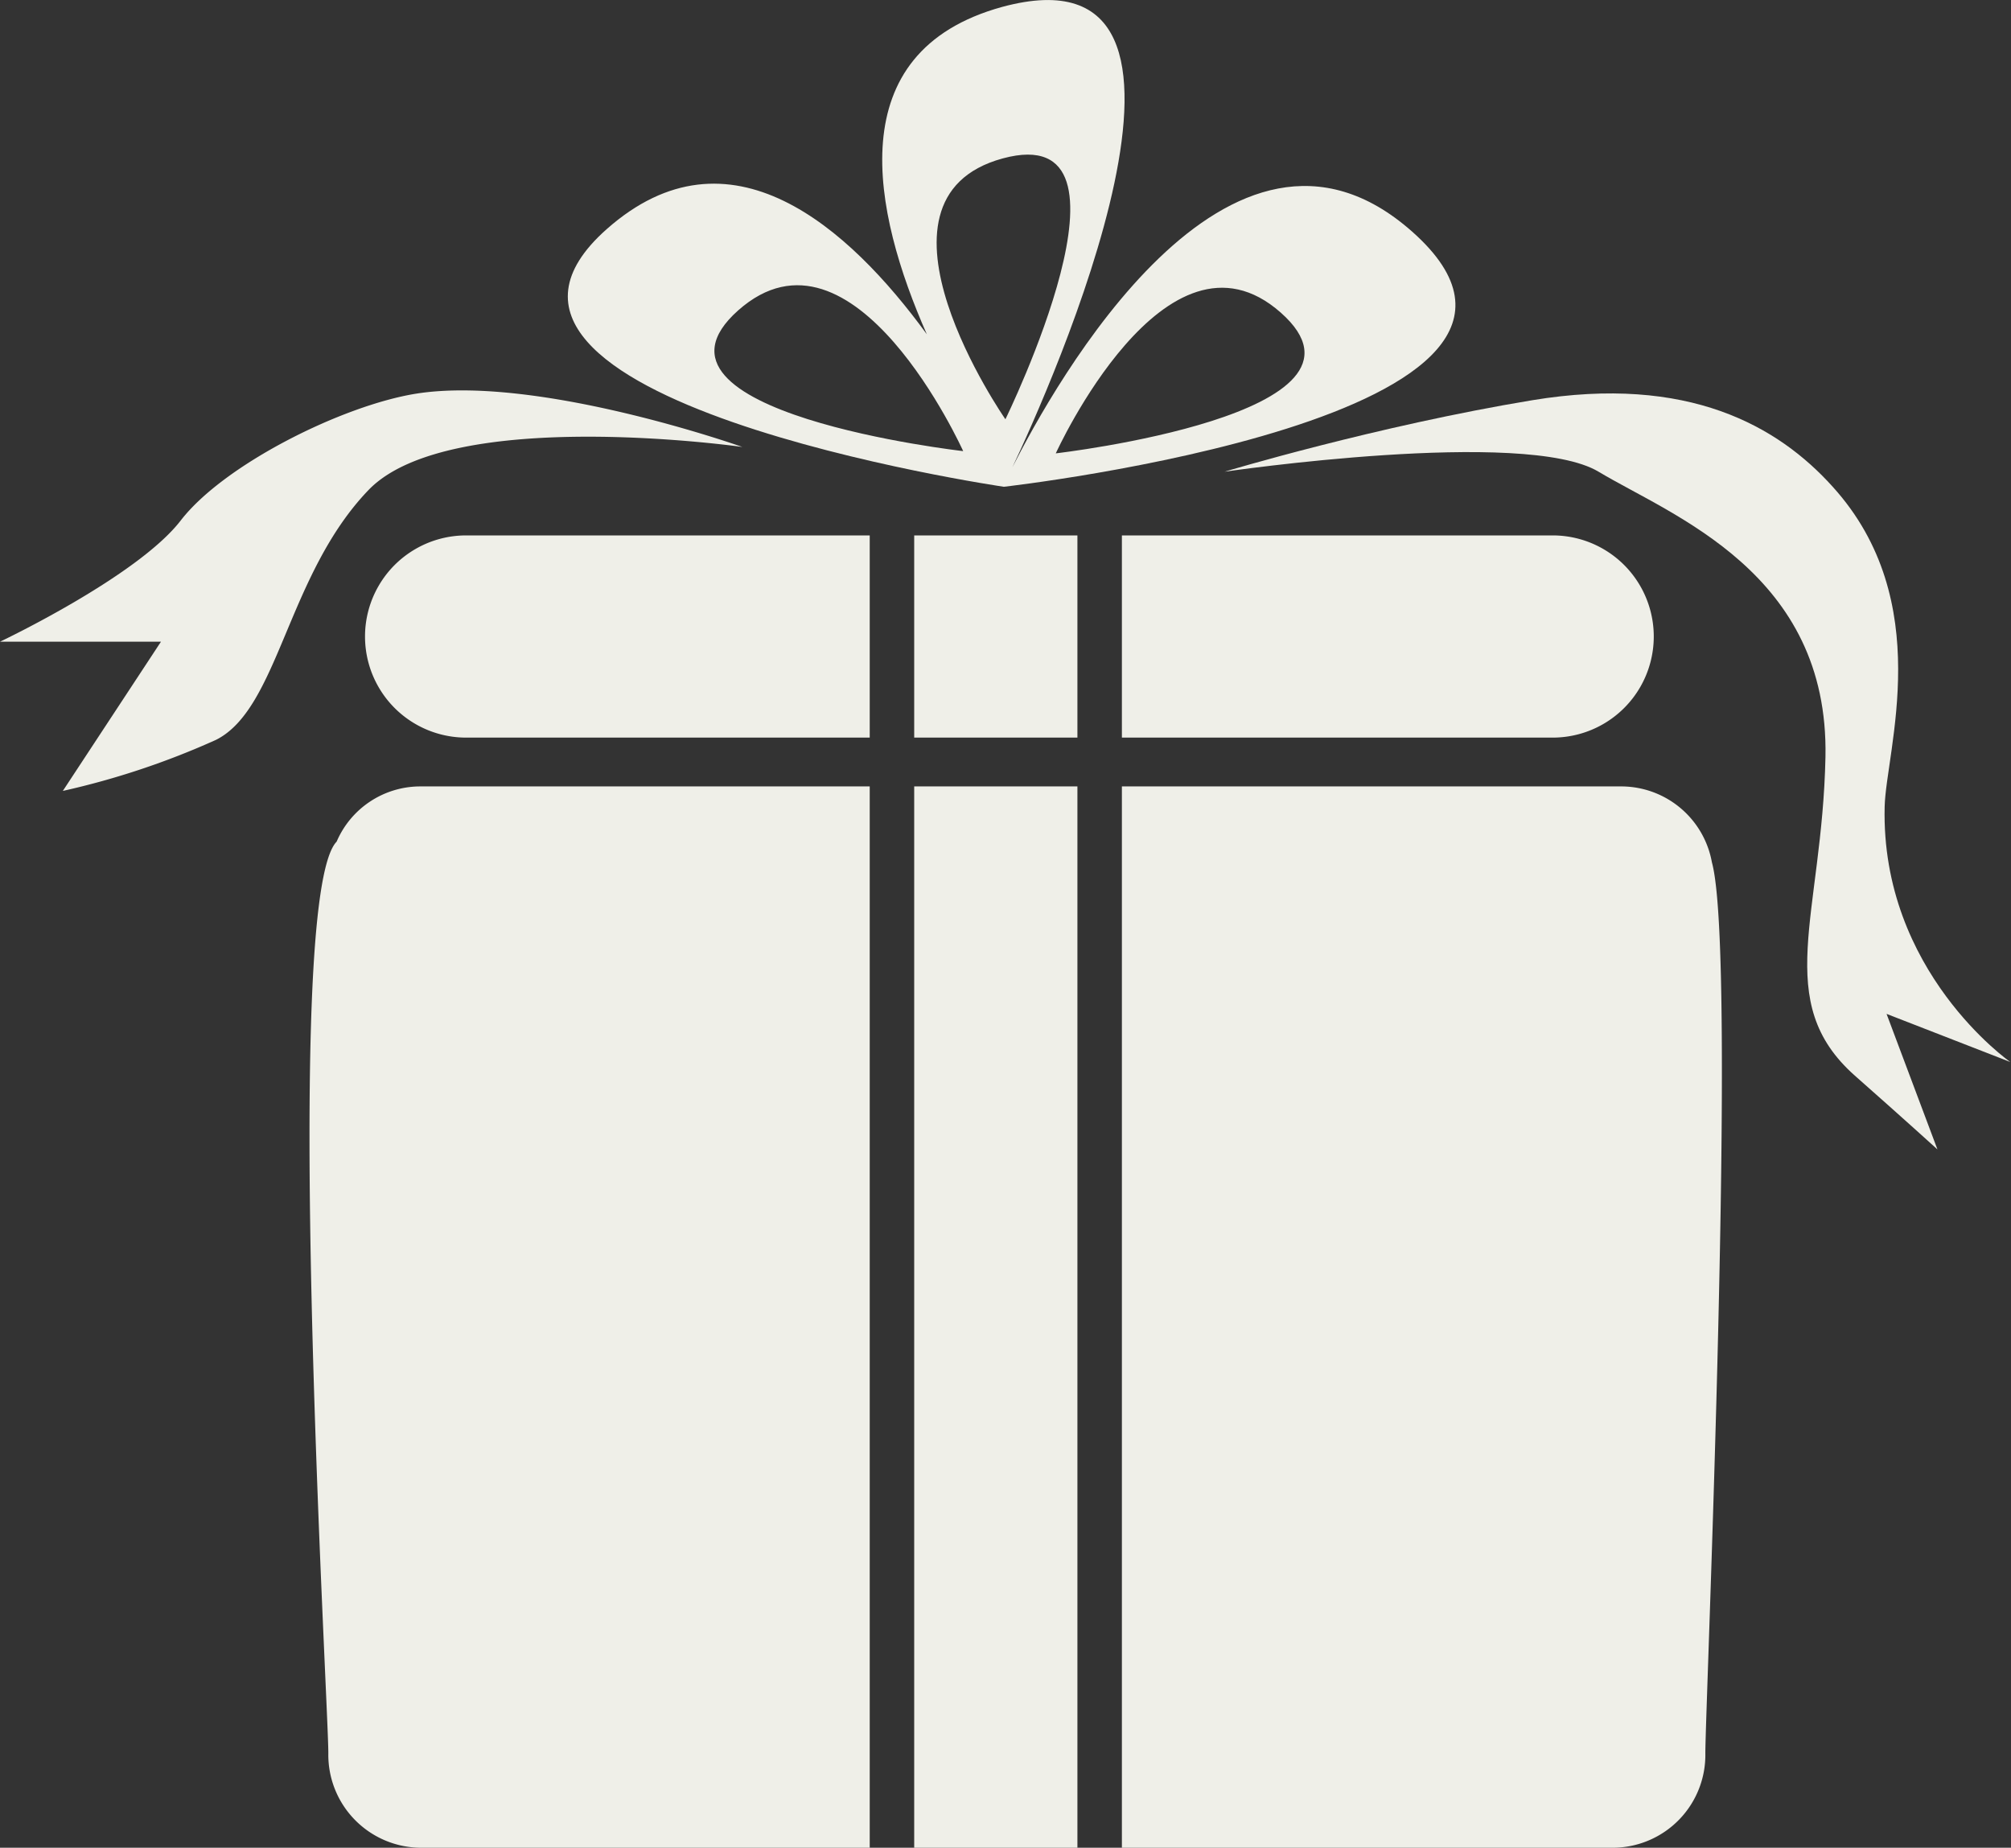
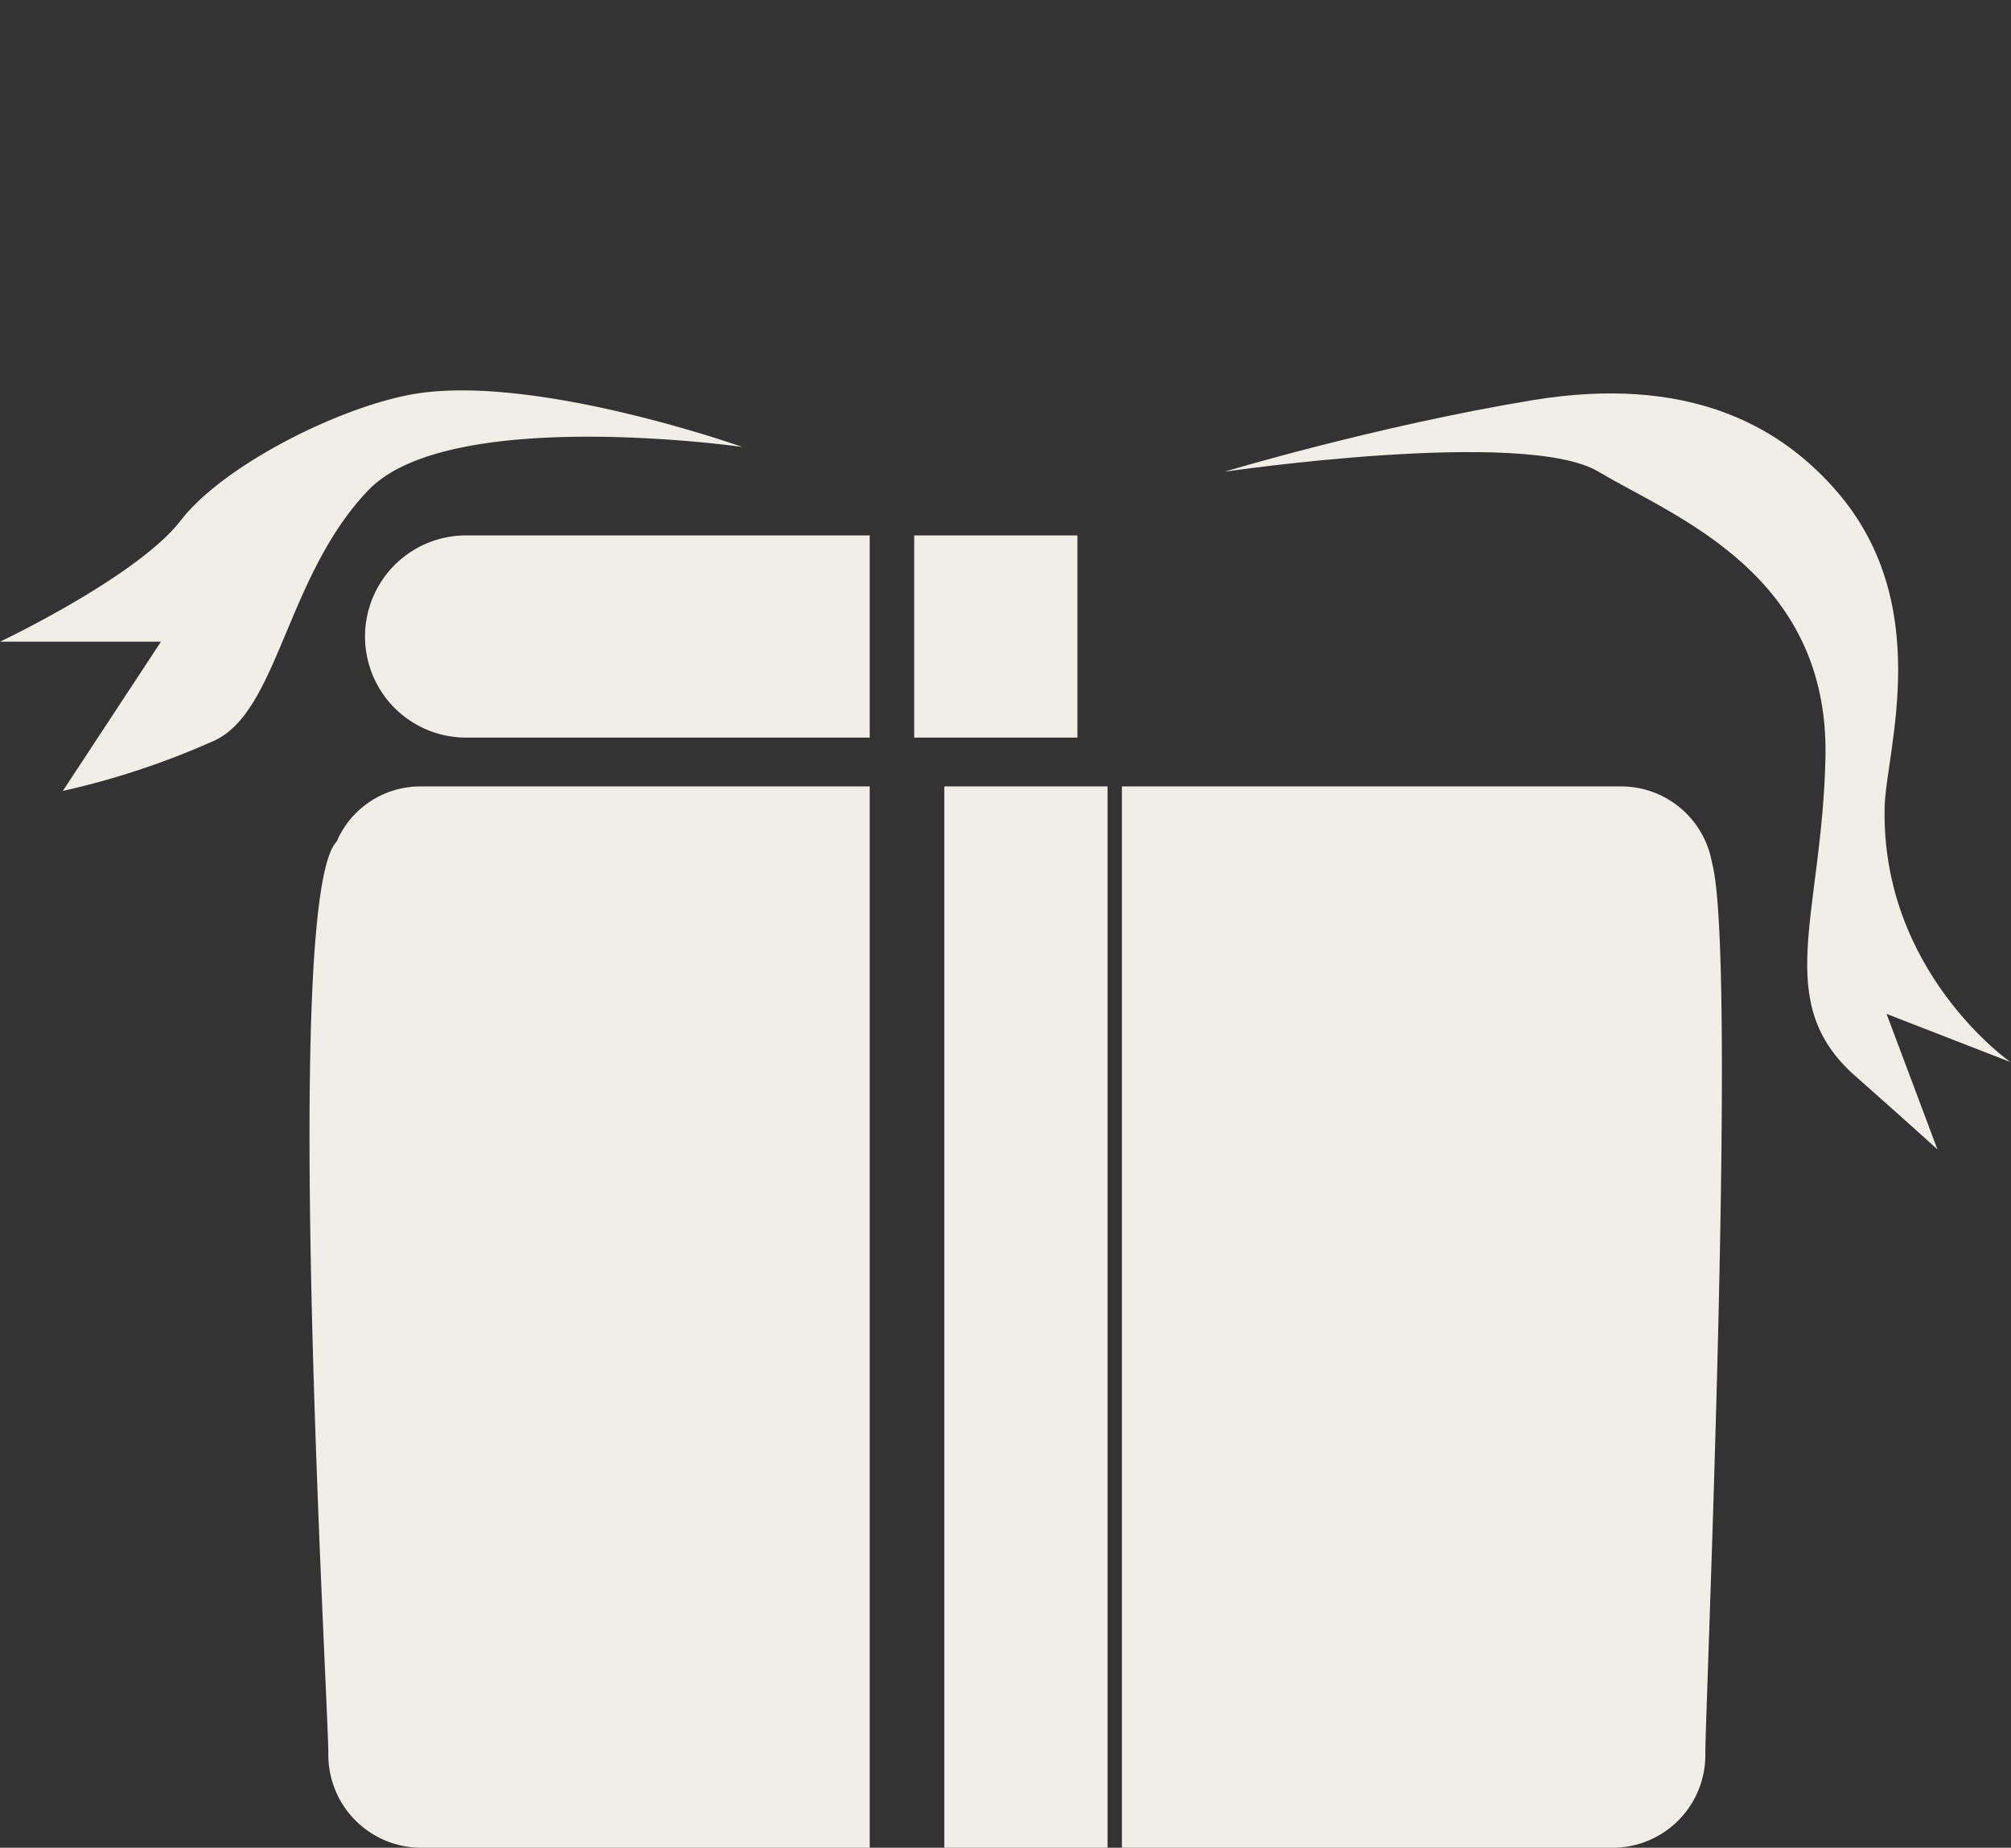
<svg xmlns="http://www.w3.org/2000/svg" viewBox="0 0 116.19 106.74">
  <rect x="0" y="0" width="116.19" height="106.74" fill="#333333" stroke="none" />
  <defs>
    <style>.cls-1{fill:#efefe8;}</style>
  </defs>
  <title>fnd-opt3-icon</title>
  <g id="Layer_2" data-name="Layer 2">
    <g id="Layer_1-2" data-name="Layer 1">
      <g id="giftbasket">
-         <path class="cls-1" d="M81.59,13.38C71,4,60.87,22.31,58.49,27,60.59,22.57,72.31-3.51,57.9.4,48.45,3,50.44,12.27,53.55,19.31c-4.5-6.17-11.4-12.36-18.5-6.07C23.89,23.13,58,28.12,58,28.12S93.68,24.09,81.59,13.38ZM57.94,9.15c8.68-2.35.15,15.07.15,15.07S49.25,11.51,57.94,9.15ZM42.65,17.93c6.67-5.91,13,8.13,13,8.13S36,23.84,42.65,17.93ZM61,26.19s6.36-14,13-8.13S61,26.19,61,26.19Z" />
-         <path class="cls-1" d="M89.71,30.93H64.82V42.61H89.71a5.84,5.84,0,0,0,0-11.68Z" />
        <path class="cls-1" d="M98.91,49.82a5.33,5.33,0,0,0-5.18-4.39H64.82v61.31H93.26a5.36,5.36,0,0,0,5.27-5.46C98.53,98.64,100.4,55.22,98.91,49.82Z" />
        <path class="cls-1" d="M50.25,45.43h-26a5.26,5.26,0,0,0-4.8,3.19c-3.22,3.32-.48,49.64-.48,52.66a5.37,5.37,0,0,0,5.28,5.46H50.25Z" />
-         <path class="cls-1" d="M54.56,45.43H52.82v61.31h9.43V45.43Z" />
+         <path class="cls-1" d="M54.56,45.43v61.31h9.43V45.43Z" />
        <path class="cls-1" d="M50.25,30.93H26.93a5.84,5.84,0,0,0,0,11.68H50.25Z" />
        <path class="cls-1" d="M53.6,30.93h-.78V42.61h9.43V30.93Z" />
        <path class="cls-1" d="M70.75,27.25s17.36-2.55,21.61,0,13.32,5.83,13.11,16.48c-.19,9.16-3.12,14.14,1.7,18.41,2.81,2.48,4.77,4.26,4.77,4.26L109,58.57l7.15,2.78s-7.49-5.22-7.26-14.75c.08-3.25,3-11.86-3-18.48-3.15-3.5-8.34-6.49-17.36-5S70.75,27.25,70.75,27.25Z" />
        <path class="cls-1" d="M42.89,25.82S26,23.41,21.29,28.31s-5.18,12.61-8.81,14.43a45.78,45.78,0,0,1-8.85,2.95L9.3,37.07H0s7.94-3.76,10.44-7,9.35-6.65,13.61-7.33C31.09,21.63,42.89,25.82,42.89,25.82Z" />
      </g>
    </g>
  </g>
</svg>